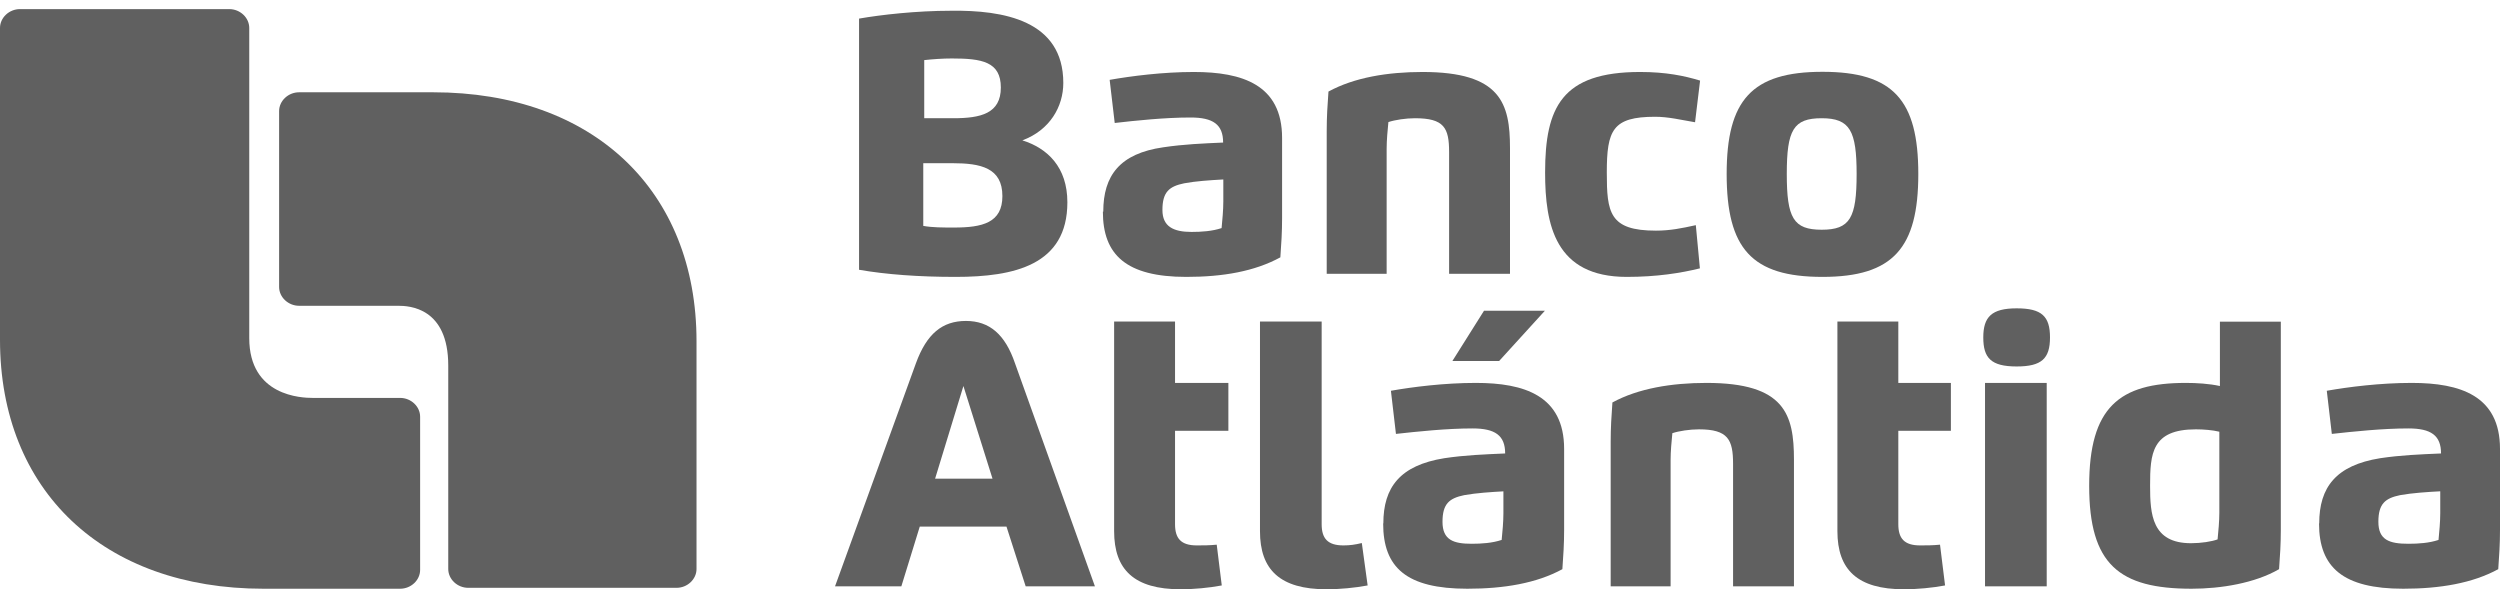
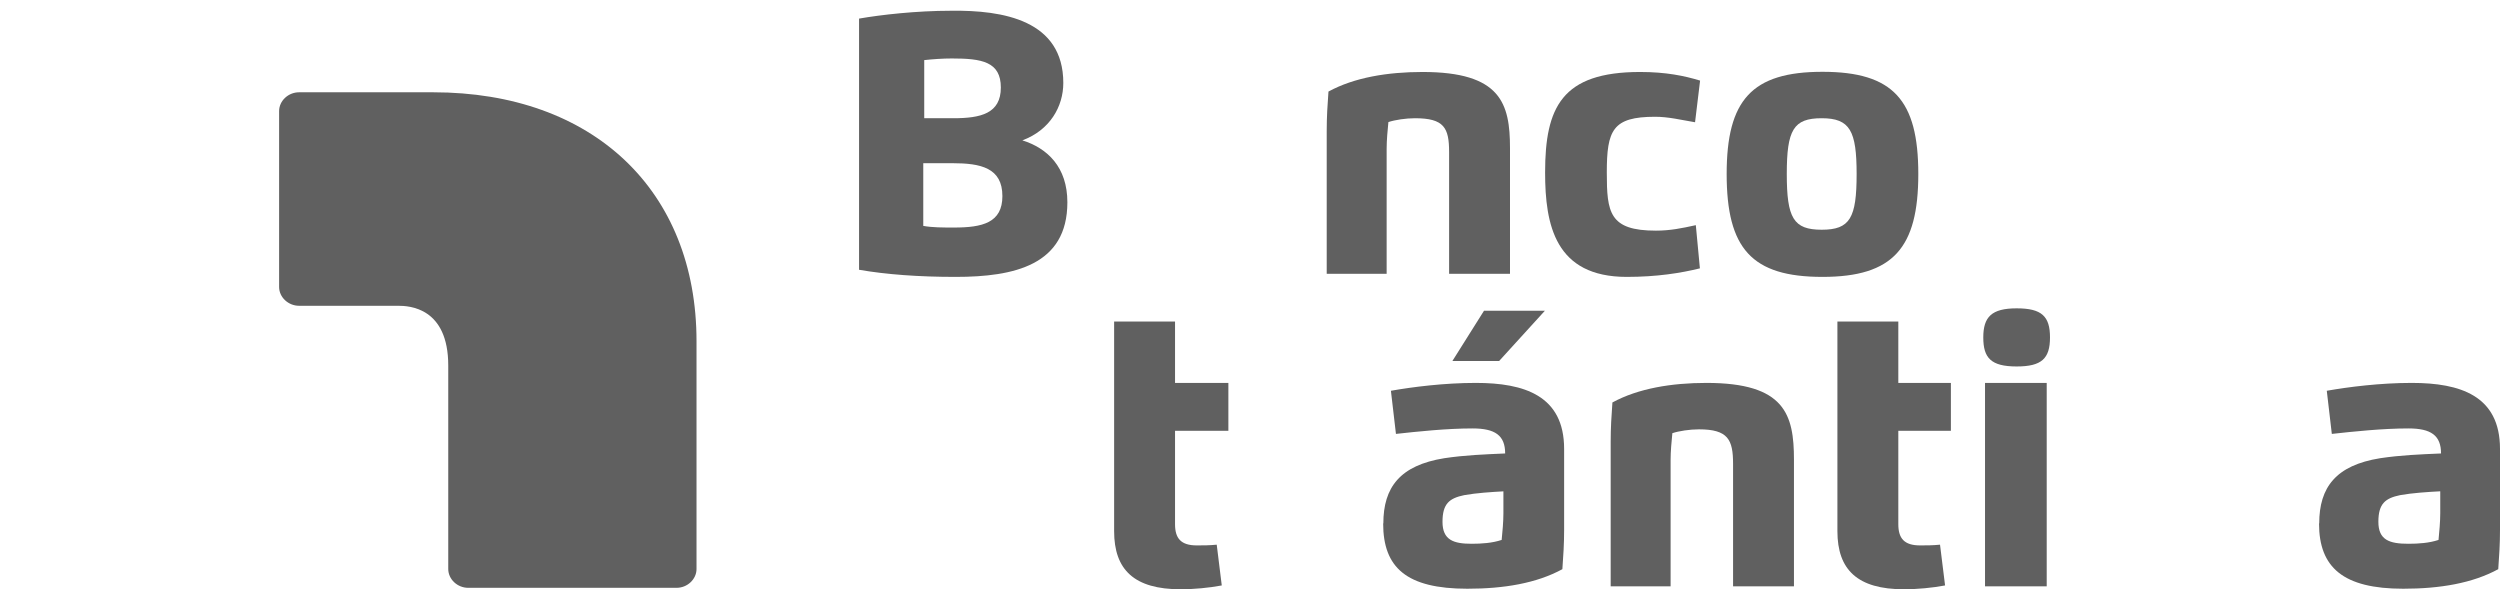
<svg xmlns="http://www.w3.org/2000/svg" width="140" height="33" viewBox="0 0 140 33" fill="none">
  <path d="M59.545 4.646C59.545 5.966 58.796 7.287 57.253 7.86C58.654 8.3 59.773 9.354 59.773 11.33C59.773 14.851 56.786 15.506 53.517 15.506C51.464 15.506 49.639 15.373 48.107 15.107V1.042C49.324 0.828 51.323 0.602 53.245 0.602C56.189 0.561 59.545 1.135 59.545 4.646ZM51.703 9.129V12.65C52.213 12.742 52.778 12.742 53.43 12.742C55.016 12.742 56.134 12.476 56.134 10.982C56.134 9.395 54.918 9.139 53.332 9.139H51.703V9.129ZM53.386 6.621C54.929 6.621 56.047 6.355 56.047 4.902C56.047 3.448 54.972 3.274 53.299 3.274C52.789 3.274 52.224 3.315 51.757 3.366V6.621H53.386Z" fill="#606060" />
-   <path d="M61.783 11.852C61.783 9.825 62.717 8.597 65.139 8.249C66.301 8.075 67.377 8.034 68.495 7.983C68.495 6.969 67.931 6.58 66.671 6.58C65.226 6.58 63.586 6.754 62.424 6.887L62.141 4.472C63.358 4.257 65.128 4.031 66.855 4.031C69.56 4.031 71.797 4.738 71.797 7.727V12.21C71.797 12.998 71.754 13.664 71.7 14.411C70.255 15.199 68.484 15.506 66.432 15.506C63.075 15.506 61.761 14.278 61.761 11.852M68.506 10.05C67.757 10.091 66.964 10.143 66.312 10.265C65.476 10.439 65.096 10.746 65.096 11.76C65.096 12.681 65.704 12.988 66.725 12.988C67.29 12.988 67.887 12.947 68.409 12.773C68.452 12.333 68.506 11.76 68.506 11.279V10.05Z" fill="#606060" />
  <path d="M77.652 15.332H74.296V7.328C74.296 6.539 74.339 5.874 74.394 5.127C75.838 4.339 77.706 4.031 79.662 4.031C84.05 4.031 84.56 5.792 84.56 8.3V15.332H81.15V8.515C81.15 7.154 80.867 6.621 79.238 6.621C78.728 6.621 78.119 6.713 77.75 6.836C77.706 7.276 77.652 7.85 77.652 8.331V15.322V15.332Z" fill="#606060" />
  <path d="M95.205 15.025C94.13 15.291 92.783 15.506 91.099 15.506C87.091 15.506 86.526 12.599 86.526 9.661C86.526 6.007 87.461 4.031 91.849 4.031C93.293 4.031 94.325 4.246 95.205 4.513L94.923 6.846C94.13 6.713 93.435 6.539 92.685 6.539C90.306 6.539 89.981 7.287 89.981 9.661C89.981 11.903 90.122 12.916 92.729 12.916C93.522 12.916 94.173 12.784 94.966 12.609L95.194 15.025H95.205Z" fill="#606060" />
  <path d="M96.693 9.743C96.693 5.608 98.094 4.021 102.059 4.021C106.024 4.021 107.425 5.608 107.425 9.743C107.425 13.879 106.024 15.506 102.059 15.506C98.094 15.506 96.693 13.92 96.693 9.743ZM103.971 9.743C103.971 7.328 103.601 6.621 102.016 6.621C100.43 6.621 100.06 7.276 100.06 9.743C100.06 12.21 100.43 12.865 102.016 12.865C103.601 12.865 103.971 12.21 103.971 9.743Z" fill="#606060" />
-   <path d="M46.761 32.836L51.29 20.348C51.898 18.679 52.778 17.973 54.093 17.973C55.407 17.973 56.287 18.72 56.841 20.348L61.316 32.836H57.438L56.363 29.489H51.507L50.475 32.836H46.739H46.761ZM55.581 26.807L53.951 21.617L52.365 26.807H55.581Z" fill="#606060" />
-   <path d="M74.013 18.014V29.356C74.013 30.144 74.339 30.543 75.23 30.543C75.599 30.543 75.882 30.502 76.262 30.41L76.588 32.785C75.893 32.918 75.002 33 74.296 33C71.678 33 70.559 31.905 70.559 29.745V18.004H74.013V18.014Z" fill="#606060" />
  <path d="M77.467 29.315C77.467 27.288 78.401 26.06 80.878 25.66C82.04 25.486 83.116 25.446 84.289 25.394C84.289 24.381 83.724 23.992 82.464 23.992C81.019 23.992 79.379 24.166 78.173 24.299L77.891 21.883C79.108 21.668 80.878 21.443 82.649 21.443C85.353 21.443 87.591 22.149 87.591 25.139V29.673C87.591 30.461 87.547 31.127 87.493 31.874C86.048 32.662 84.224 32.969 82.171 32.969C78.76 32.969 77.457 31.782 77.457 29.315H77.467ZM84.234 27.513C83.485 27.554 82.692 27.605 81.997 27.728C81.16 27.902 80.78 28.209 80.78 29.223C80.78 30.236 81.389 30.451 82.41 30.451C82.974 30.451 83.572 30.41 84.093 30.236C84.137 29.796 84.191 29.223 84.191 28.742V27.513H84.234ZM83.952 20.215H81.334L83.105 17.4H86.515L83.952 20.215Z" fill="#606060" />
  <path d="M93.608 32.836H90.198V24.739C90.198 23.951 90.241 23.285 90.295 22.538C91.74 21.75 93.608 21.443 95.564 21.443C99.952 21.443 100.462 23.203 100.462 25.752V32.836H97.052V25.977C97.052 24.616 96.769 24.043 95.14 24.043C94.629 24.043 94.021 24.135 93.652 24.258C93.608 24.698 93.554 25.271 93.554 25.752V32.836H93.597H93.608Z" fill="#606060" />
  <path d="M111.064 18.894C111.064 17.748 111.531 17.267 112.932 17.267C114.333 17.267 114.8 17.707 114.8 18.894C114.8 20.082 114.333 20.522 112.932 20.522C111.487 20.522 111.064 20.041 111.064 18.894ZM111.161 21.443H114.616V32.836H111.161V21.443Z" fill="#606060" />
-   <path d="M124.272 18.014H127.726V29.673C127.726 30.461 127.682 31.126 127.628 31.873C126.27 32.662 124.359 32.969 122.729 32.969C118.667 32.969 116.994 31.607 116.994 27.206C116.994 22.804 118.678 21.443 122.404 21.443C123.012 21.443 123.707 21.484 124.315 21.617V18.014H124.272ZM122.968 24.043C120.492 24.043 120.405 25.404 120.405 27.206C120.405 28.792 120.503 30.42 122.697 30.42C123.262 30.42 123.859 30.328 124.185 30.205C124.228 29.765 124.283 29.192 124.283 28.71V24.176C123.913 24.084 123.392 24.043 122.979 24.043H122.968Z" fill="#606060" />
  <path d="M129.876 29.314C129.876 27.288 130.811 26.059 133.287 25.66C134.449 25.486 135.525 25.445 136.698 25.394C136.698 24.381 136.133 23.992 134.873 23.992C133.428 23.992 131.788 24.166 130.582 24.299L130.3 21.883C131.517 21.668 133.287 21.443 135.058 21.443C137.762 21.443 140 22.149 140 25.138V29.673C140 30.461 139.956 31.126 139.902 31.874C138.457 32.662 136.633 32.969 134.58 32.969C131.223 32.969 129.866 31.782 129.866 29.314H129.876ZM136.643 27.513C135.894 27.554 135.101 27.605 134.406 27.728C133.57 27.902 133.189 28.209 133.189 29.222C133.189 30.236 133.798 30.451 134.873 30.451C135.438 30.451 136.035 30.41 136.557 30.236C136.6 29.796 136.654 29.222 136.654 28.741V27.513H136.643Z" fill="#606060" />
  <path d="M106.306 18.014V21.443H109.25V24.125H106.306V29.356C106.306 30.144 106.632 30.543 107.523 30.543C107.892 30.543 108.218 30.543 108.641 30.502L108.924 32.785C108.229 32.918 107.338 33 106.632 33C104.014 33 102.895 31.905 102.895 29.745V18.004H106.306V18.014Z" fill="#606060" />
  <path d="M65.802 18.014V21.443H68.789V24.125H65.802V29.356C65.802 30.144 66.128 30.543 67.018 30.543C67.388 30.543 67.713 30.543 68.137 30.502L68.419 32.785C67.724 32.918 66.834 33 66.128 33C63.51 33 62.391 31.905 62.391 29.745V18.004H65.802V18.014Z" fill="#606060" />
-   <path d="M1.119 0.51C0.511 0.51 0 0.991 0 1.565V19.028C0 27.473 5.789 32.969 14.751 32.969H22.408C23.017 32.969 23.527 32.488 23.527 31.915V23.337C23.527 22.764 23.017 22.283 22.408 22.283H17.509C16.901 22.283 13.958 22.191 13.958 18.936V1.565C13.958 0.991 13.447 0.51 12.839 0.51H1.119Z" fill="#606060" />
  <path d="M16.749 5.168C16.141 5.168 15.63 5.649 15.63 6.222V16.07C15.63 16.643 16.141 17.124 16.749 17.124H22.3C22.908 17.124 25.102 17.216 25.102 20.471V31.864C25.102 32.437 25.613 32.918 26.221 32.918H37.887C38.495 32.918 39.005 32.437 39.005 31.864V19.11C39.005 10.665 33.216 5.168 24.255 5.168H16.738H16.749Z" fill="#606060" />
</svg>